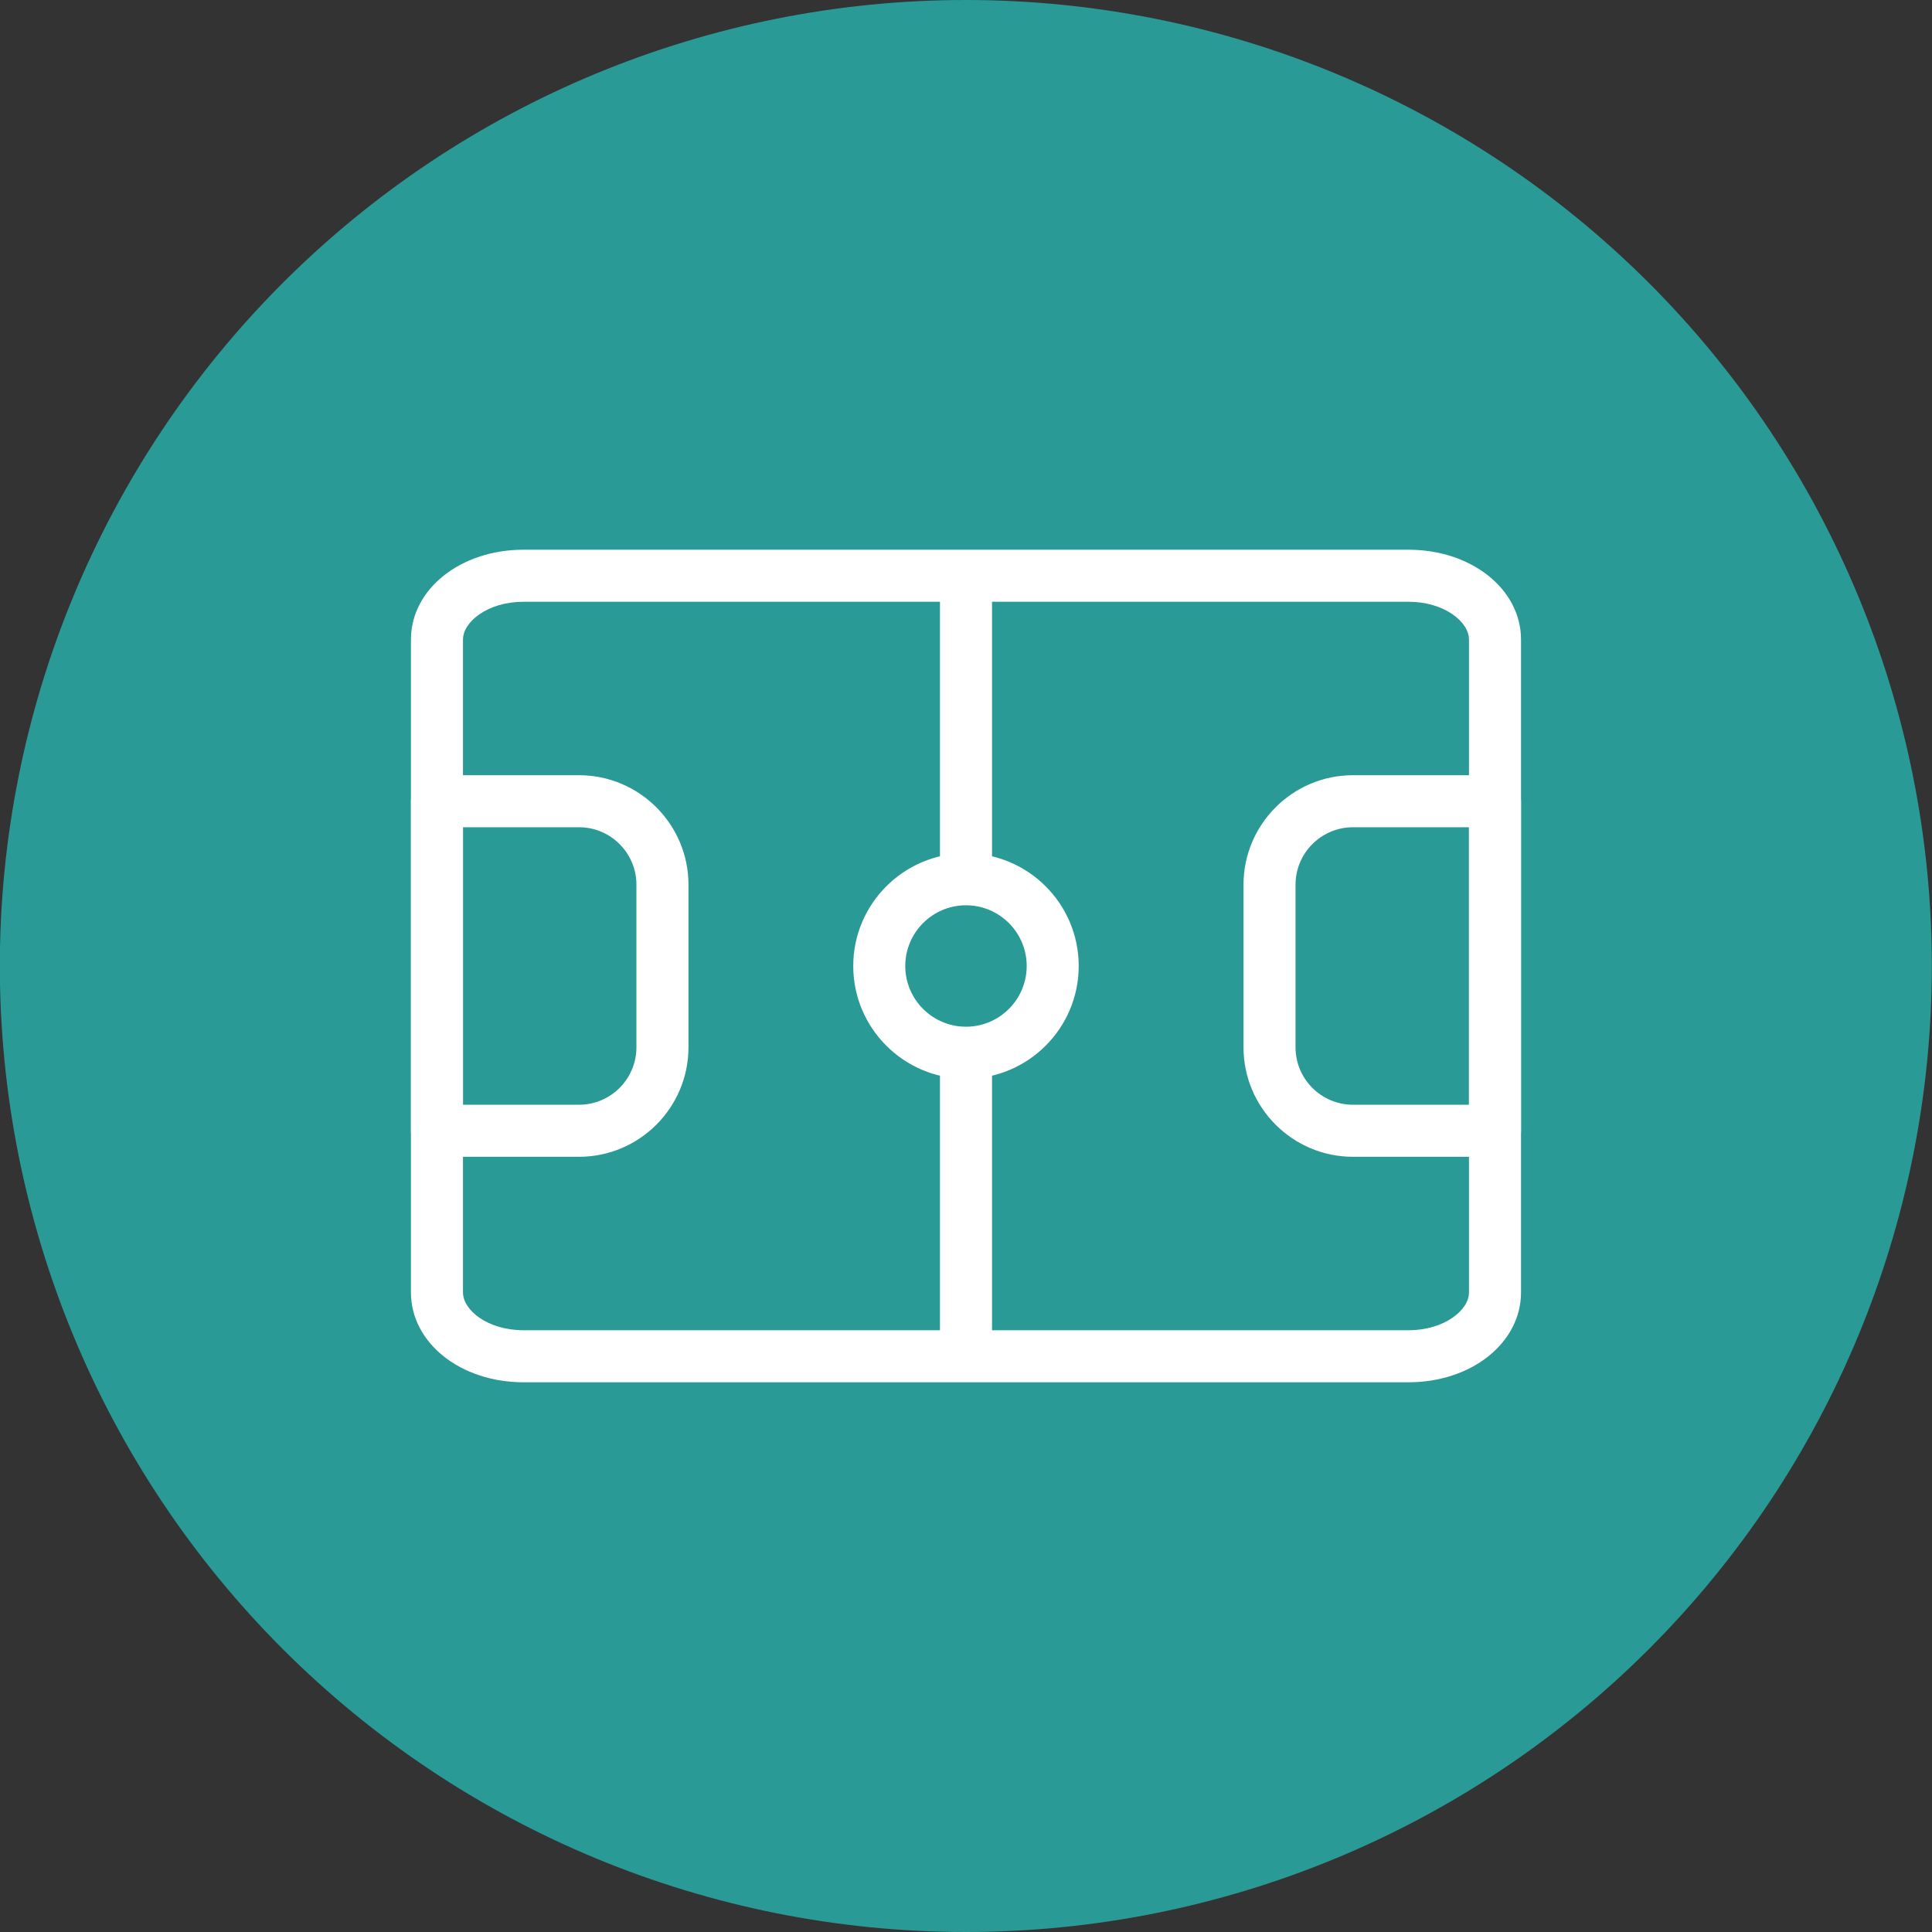
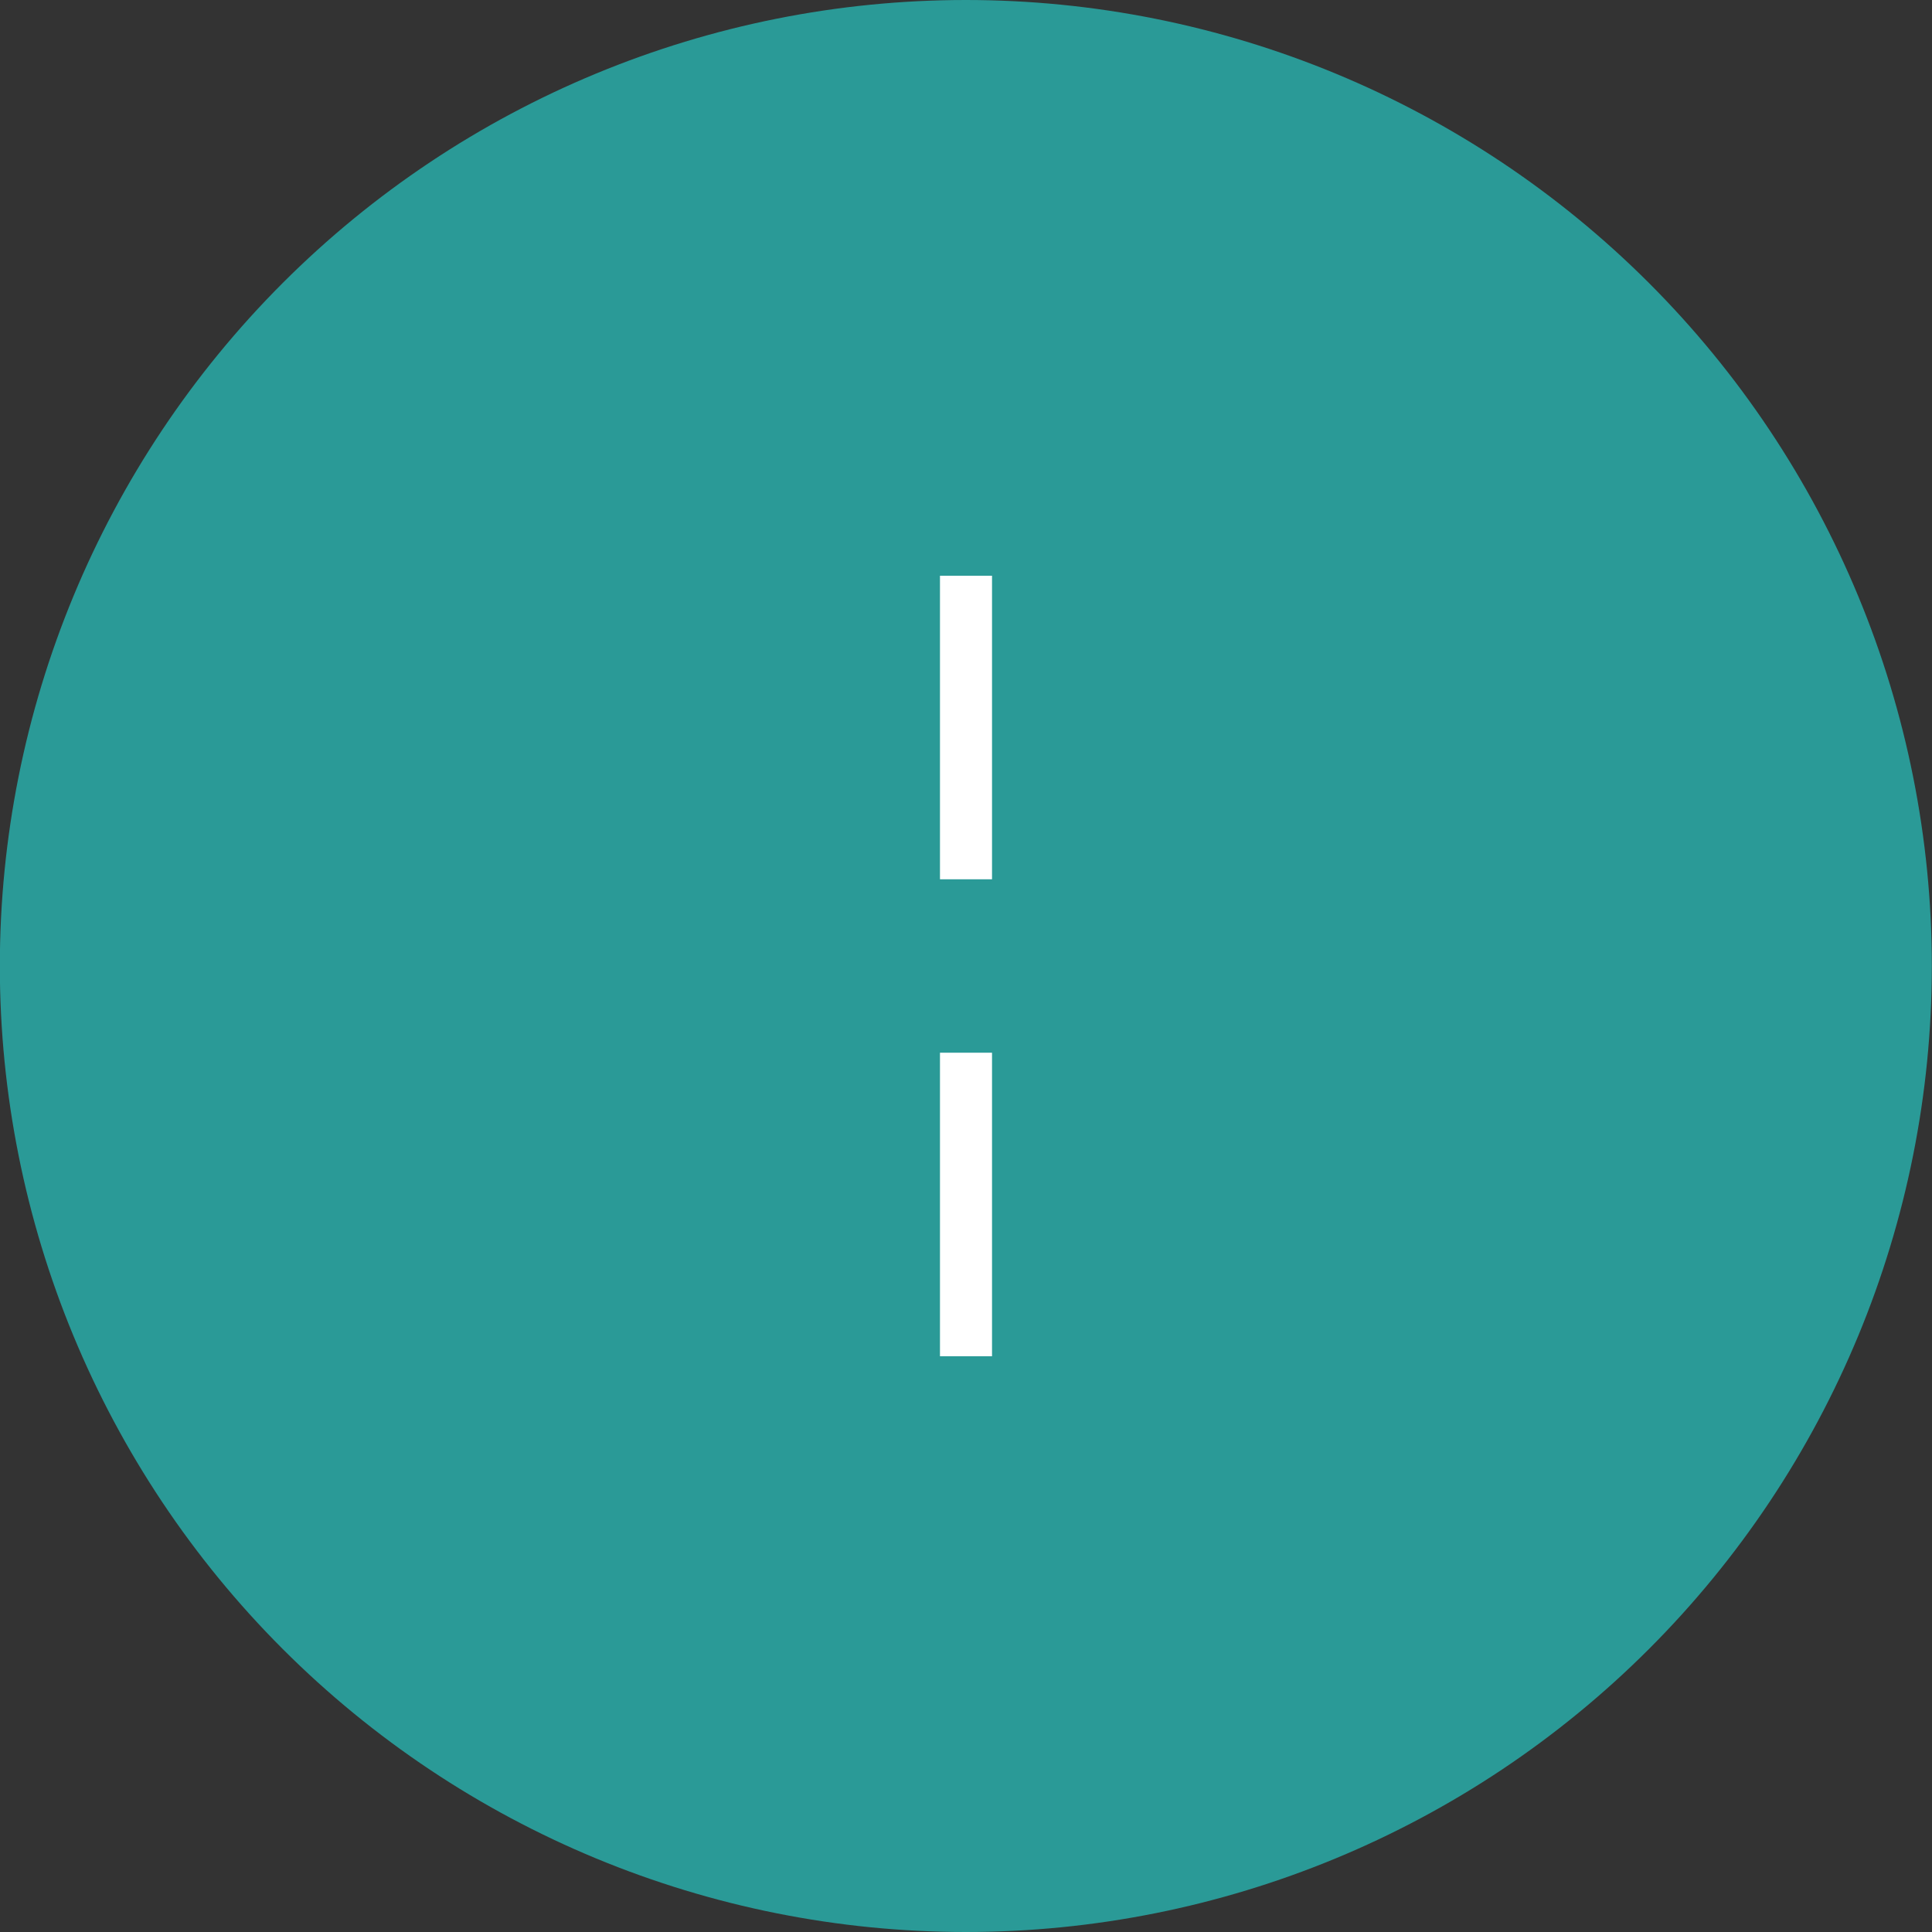
<svg xmlns="http://www.w3.org/2000/svg" width="94" height="94" viewBox="0 0 94 94" fill="none">
  <rect x="0" y="0" width="94" height="94" fill="#333333" stroke="none" />
  <g clip-path="url(#clip0_1014_20918)">
    <path fill-rule="evenodd" clip-rule="evenodd" d="M46.992 0C59.457 0 71.412 4.952 80.226 13.766C89.04 22.58 93.992 34.535 93.992 47C93.992 59.465 89.04 71.42 80.226 80.234C71.412 89.048 59.457 94 46.992 94C34.527 94 22.572 89.048 13.758 80.234C4.944 71.42 -0.008 59.465 -0.008 47C-0.008 34.535 4.944 22.58 13.758 13.766C22.572 4.952 34.527 0 46.992 0Z" fill="#2A9A97" />
-     <path d="M68.527 67.254H25.472C22.401 67.254 19.994 65.333 19.994 62.881V31.119C19.994 28.667 22.401 26.746 25.472 26.746H68.527C71.598 26.746 74.004 28.667 74.004 31.119V62.881C74.004 65.333 71.598 67.254 68.527 67.254ZM25.472 29.278C23.736 29.278 22.526 30.248 22.526 31.119V62.881C22.526 63.752 23.736 64.722 25.472 64.722H68.527C70.263 64.722 71.472 63.752 71.472 62.881V31.119C71.472 30.248 70.263 29.278 68.527 29.278H25.472Z" fill="white" />
-     <path d="M46.999 52.485C43.975 52.485 41.514 50.025 41.514 47C41.514 43.975 43.975 41.515 46.999 41.515C50.024 41.515 52.484 43.975 52.484 47C52.484 50.025 50.024 52.485 46.999 52.485ZM46.999 44.046C45.371 44.046 44.045 45.371 44.045 47C44.045 48.629 45.371 49.954 46.999 49.954C48.628 49.954 49.953 48.629 49.953 47C49.953 45.371 48.628 44.046 46.999 44.046ZM28.169 56.283H21.26C20.561 56.283 19.994 55.716 19.994 55.017V38.983C19.994 38.284 20.561 37.717 21.26 37.717H28.169C31.107 37.717 33.497 40.107 33.497 43.044V50.956C33.497 53.893 31.107 56.283 28.169 56.283ZM22.526 53.751H28.169C29.711 53.751 30.965 52.497 30.965 50.956V43.044C30.965 41.503 29.711 40.249 28.169 40.249H22.526V53.751ZM72.738 56.283H65.829C62.892 56.283 60.502 53.893 60.502 50.956V43.044C60.502 40.107 62.892 37.717 65.829 37.717H72.738C73.437 37.717 74.004 38.284 74.004 38.983V55.017C74.004 55.716 73.437 56.283 72.738 56.283ZM65.829 40.249C64.288 40.249 63.033 41.503 63.033 43.044V50.956C63.033 52.497 64.288 53.751 65.829 53.751H71.472V40.249H65.829Z" fill="white" />
    <path d="M48.266 28.012H45.734V42.781H48.266V28.012Z" fill="white" />
    <path d="M48.266 51.219H45.734V65.988H48.266V51.219Z" fill="white" />
  </g>
  <defs>
    <clipPath id="clip0_1014_20918">
      <rect width="94" height="94" fill="white" />
    </clipPath>
  </defs>
</svg>